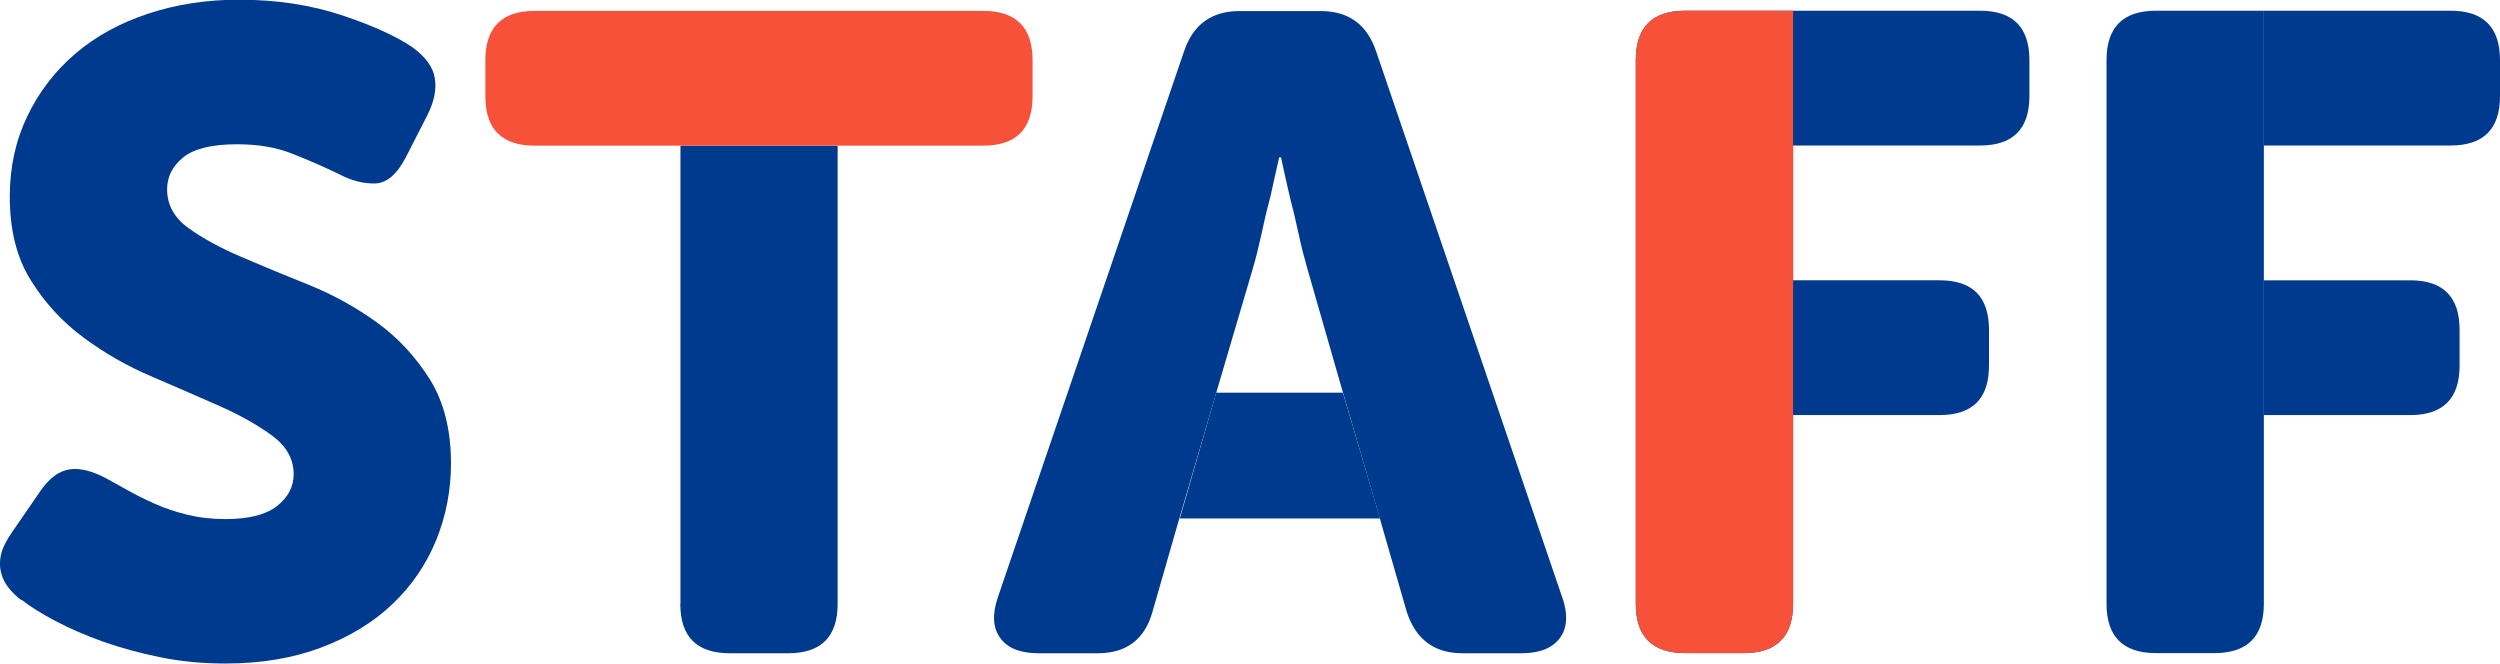
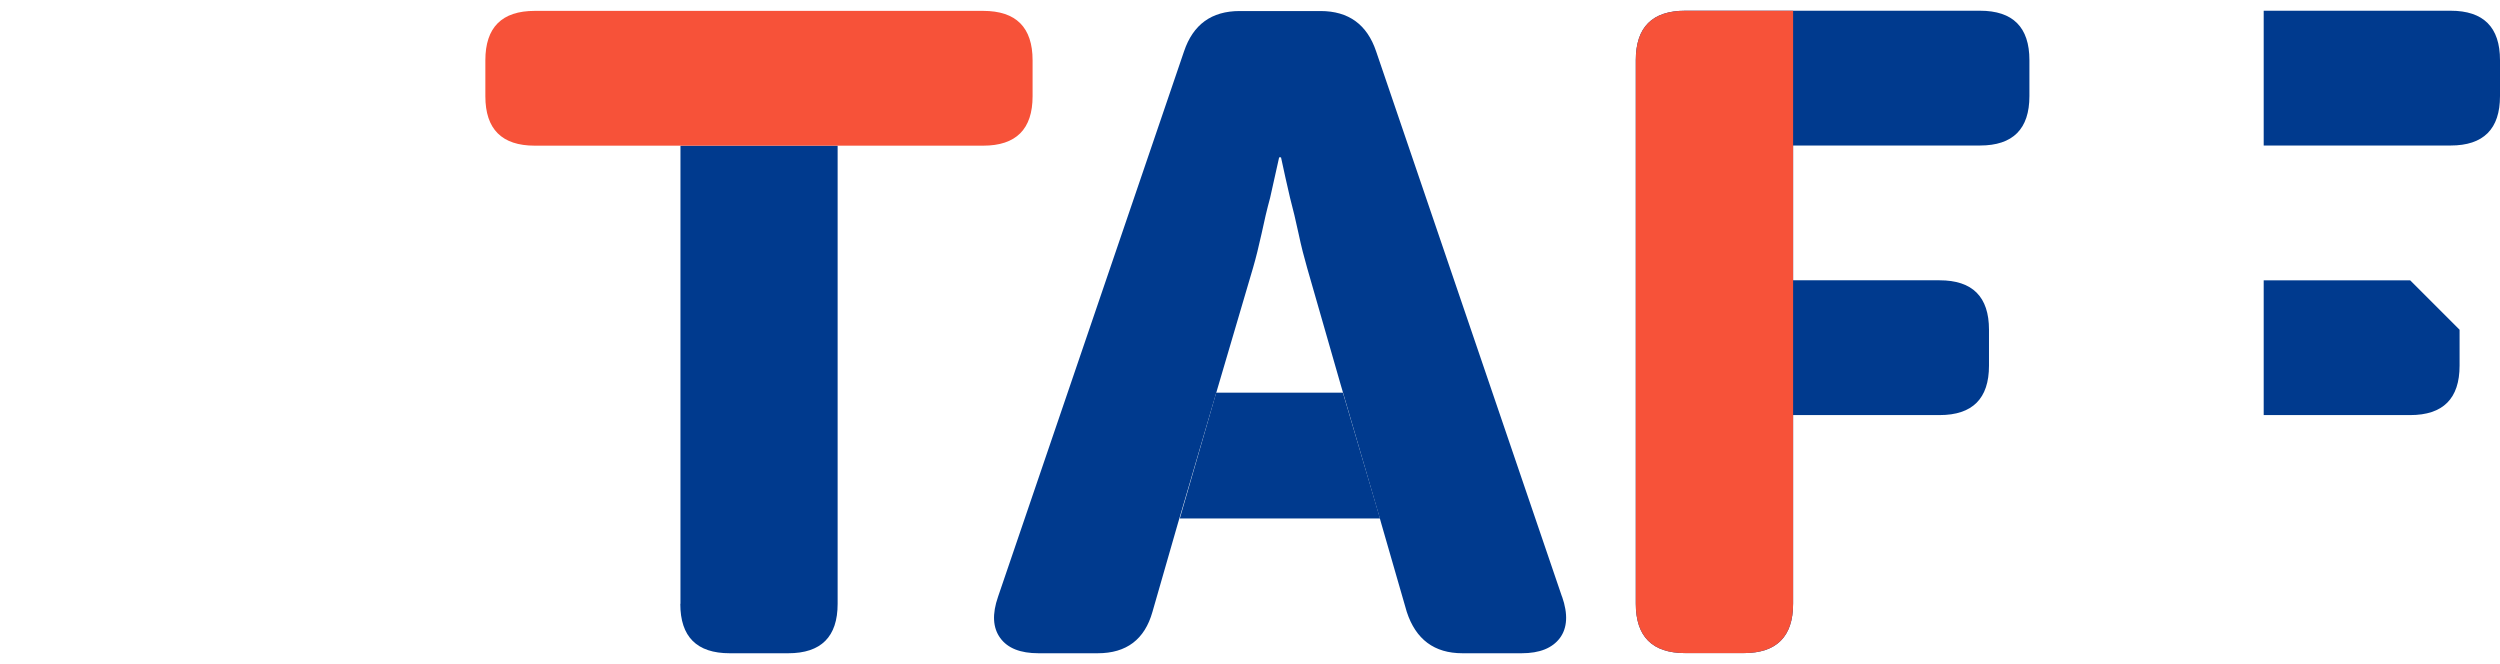
<svg xmlns="http://www.w3.org/2000/svg" id="_レイヤー_2" width="160.81" height="42.71">
  <defs>
    <style>.cls-1{fill:#003a8e;}.cls-1,.cls-2,.cls-3{stroke-width:0px;}.cls-2{fill:#f75239;}.cls-3{fill:#003a8e;}</style>
  </defs>
  <g id="_デザイン">
-     <path class="cls-3" d="m1.37,38.6c-.31-.23-.58-.49-.81-.78-.23-.29-.4-.62-.49-.98-.1-.37-.1-.76,0-1.18.1-.42.34-.91.72-1.45l1.79-2.6c.58-.85,1.21-1.32,1.91-1.42.69-.1,1.52.12,2.49.66.35.19.76.42,1.24.69.48.27,1.04.55,1.68.84.64.29,1.34.53,2.11.72.77.19,1.6.29,2.49.29,1.5,0,2.61-.28,3.32-.84.71-.56,1.07-1.24,1.07-2.05,0-.96-.45-1.78-1.36-2.46-.91-.67-2.03-1.31-3.38-1.91-1.35-.6-2.81-1.23-4.39-1.91-1.58-.67-3.04-1.51-4.39-2.51-1.35-1-2.48-2.22-3.38-3.67-.91-1.44-1.36-3.24-1.36-5.4,0-1.89.38-3.61,1.13-5.17.75-1.56,1.78-2.9,3.09-4.02,1.31-1.12,2.87-1.97,4.68-2.57,1.81-.6,3.76-.9,5.84-.9,2.43,0,4.64.34,6.65,1.01,2,.67,3.5,1.36,4.51,2.05.85.62,1.33,1.28,1.44,1.99.12.71-.04,1.49-.46,2.34l-1.39,2.72c-.58,1.12-1.24,1.69-1.99,1.71s-1.53-.18-2.34-.61c-.96-.46-1.96-.9-2.98-1.3-1.02-.41-2.21-.61-3.55-.61-1.62,0-2.77.28-3.47.84-.69.56-1.04,1.24-1.04,2.05,0,1,.45,1.83,1.36,2.49s2.03,1.27,3.38,1.85c1.35.58,2.81,1.19,4.39,1.82,1.58.64,3.04,1.45,4.39,2.43,1.35.98,2.47,2.2,3.38,3.64.9,1.45,1.36,3.25,1.36,5.4,0,1.73-.32,3.38-.95,4.94-.64,1.56-1.57,2.93-2.8,4.1-1.23,1.18-2.75,2.11-4.57,2.8-1.81.69-3.87,1.04-6.18,1.04-1.46,0-2.86-.13-4.19-.4s-2.56-.61-3.7-1.01c-1.14-.41-2.16-.85-3.06-1.33-.91-.48-1.63-.93-2.17-1.36Z" />
    <path class="cls-3" d="m105.22,3.87c0-2.12,1.06-3.18,3.18-3.18h18.96c2.12,0,3.18,1.06,3.18,3.18v2.31c0,2.12-1.06,3.18-3.18,3.18h-12.02v8.67h9.42c2.12,0,3.18,1.06,3.18,3.18v2.31c0,2.12-1.06,3.18-3.18,3.18h-9.42v12.13c0,2.12-1.06,3.18-3.18,3.18h-3.76c-2.12,0-3.18-1.06-3.18-3.18V3.87Z" />
    <polygon class="cls-1" points="78.23 25.26 75.89 33.35 76.12 33.35 88.37 33.35 88.77 33.35 86.38 25.26 78.23 25.26" />
    <path class="cls-3" d="m100.47,38.37L88.52,3.31c-.58-1.73-1.77-2.6-3.58-2.6h-5.2c-1.81,0-3,.87-3.58,2.6l-11.96,35.07c-.39,1.12-.34,2,.14,2.66.48.66,1.3.98,2.46.98h3.81c1.85,0,3.02-.89,3.52-2.66l1.63-5.67.1-.34,2.54-8.65,2.2-7.47c.19-.65.37-1.39.55-2.2.17-.81.35-1.58.55-2.31.19-.85.38-1.71.58-2.6h.12c.19.89.38,1.75.58,2.6.19.73.38,1.5.55,2.31.17.81.36,1.54.55,2.2l2.16,7.52,2.52,8.6.08.29,1.65,5.72c.58,1.77,1.77,2.66,3.58,2.66h3.81c1.16,0,1.97-.33,2.46-.98.48-.65.53-1.54.14-2.66Z" />
    <path class="cls-3" d="m43.76,38.84c0,2.12,1.06,3.18,3.18,3.18h3.76c2.12,0,3.18-1.06,3.18-3.18V9.37h-10.11v29.47Z" />
    <path class="cls-2" d="m63.24.7h-28.84c-2.12,0-3.18,1.06-3.18,3.18v2.31c0,2.12,1.06,3.18,3.18,3.18h28.84c2.12,0,3.18-1.06,3.18-3.18v-2.31c0-2.12-1.06-3.18-3.18-3.18Z" />
    <path class="cls-2" d="m108.4.69c-2.12,0-3.18,1.06-3.18,3.18v34.96c0,2.12,1.06,3.18,3.18,3.18h3.76c2.12,0,3.18-1.06,3.18-3.18V.69h-6.93Z" />
-     <path class="cls-3" d="m138.68.69c-2.12,0-3.18,1.06-3.18,3.18v34.96c0,2.12,1.06,3.18,3.18,3.18h3.76c2.12,0,3.18-1.06,3.18-3.18V.69h-6.93Z" />
    <path class="cls-3" d="m157.63.69h-12.02v8.67h12.02c2.12,0,3.18-1.06,3.18-3.18v-2.31c0-2.12-1.06-3.18-3.18-3.18Z" />
-     <path class="cls-1" d="m155.03,18.03h-9.42v8.67h9.42c2.12,0,3.18-1.06,3.18-3.18v-2.31c0-2.12-1.06-3.18-3.18-3.18Z" />
+     <path class="cls-1" d="m155.03,18.03h-9.42v8.67h9.42c2.12,0,3.18-1.06,3.18-3.18v-2.31Z" />
  </g>
</svg>